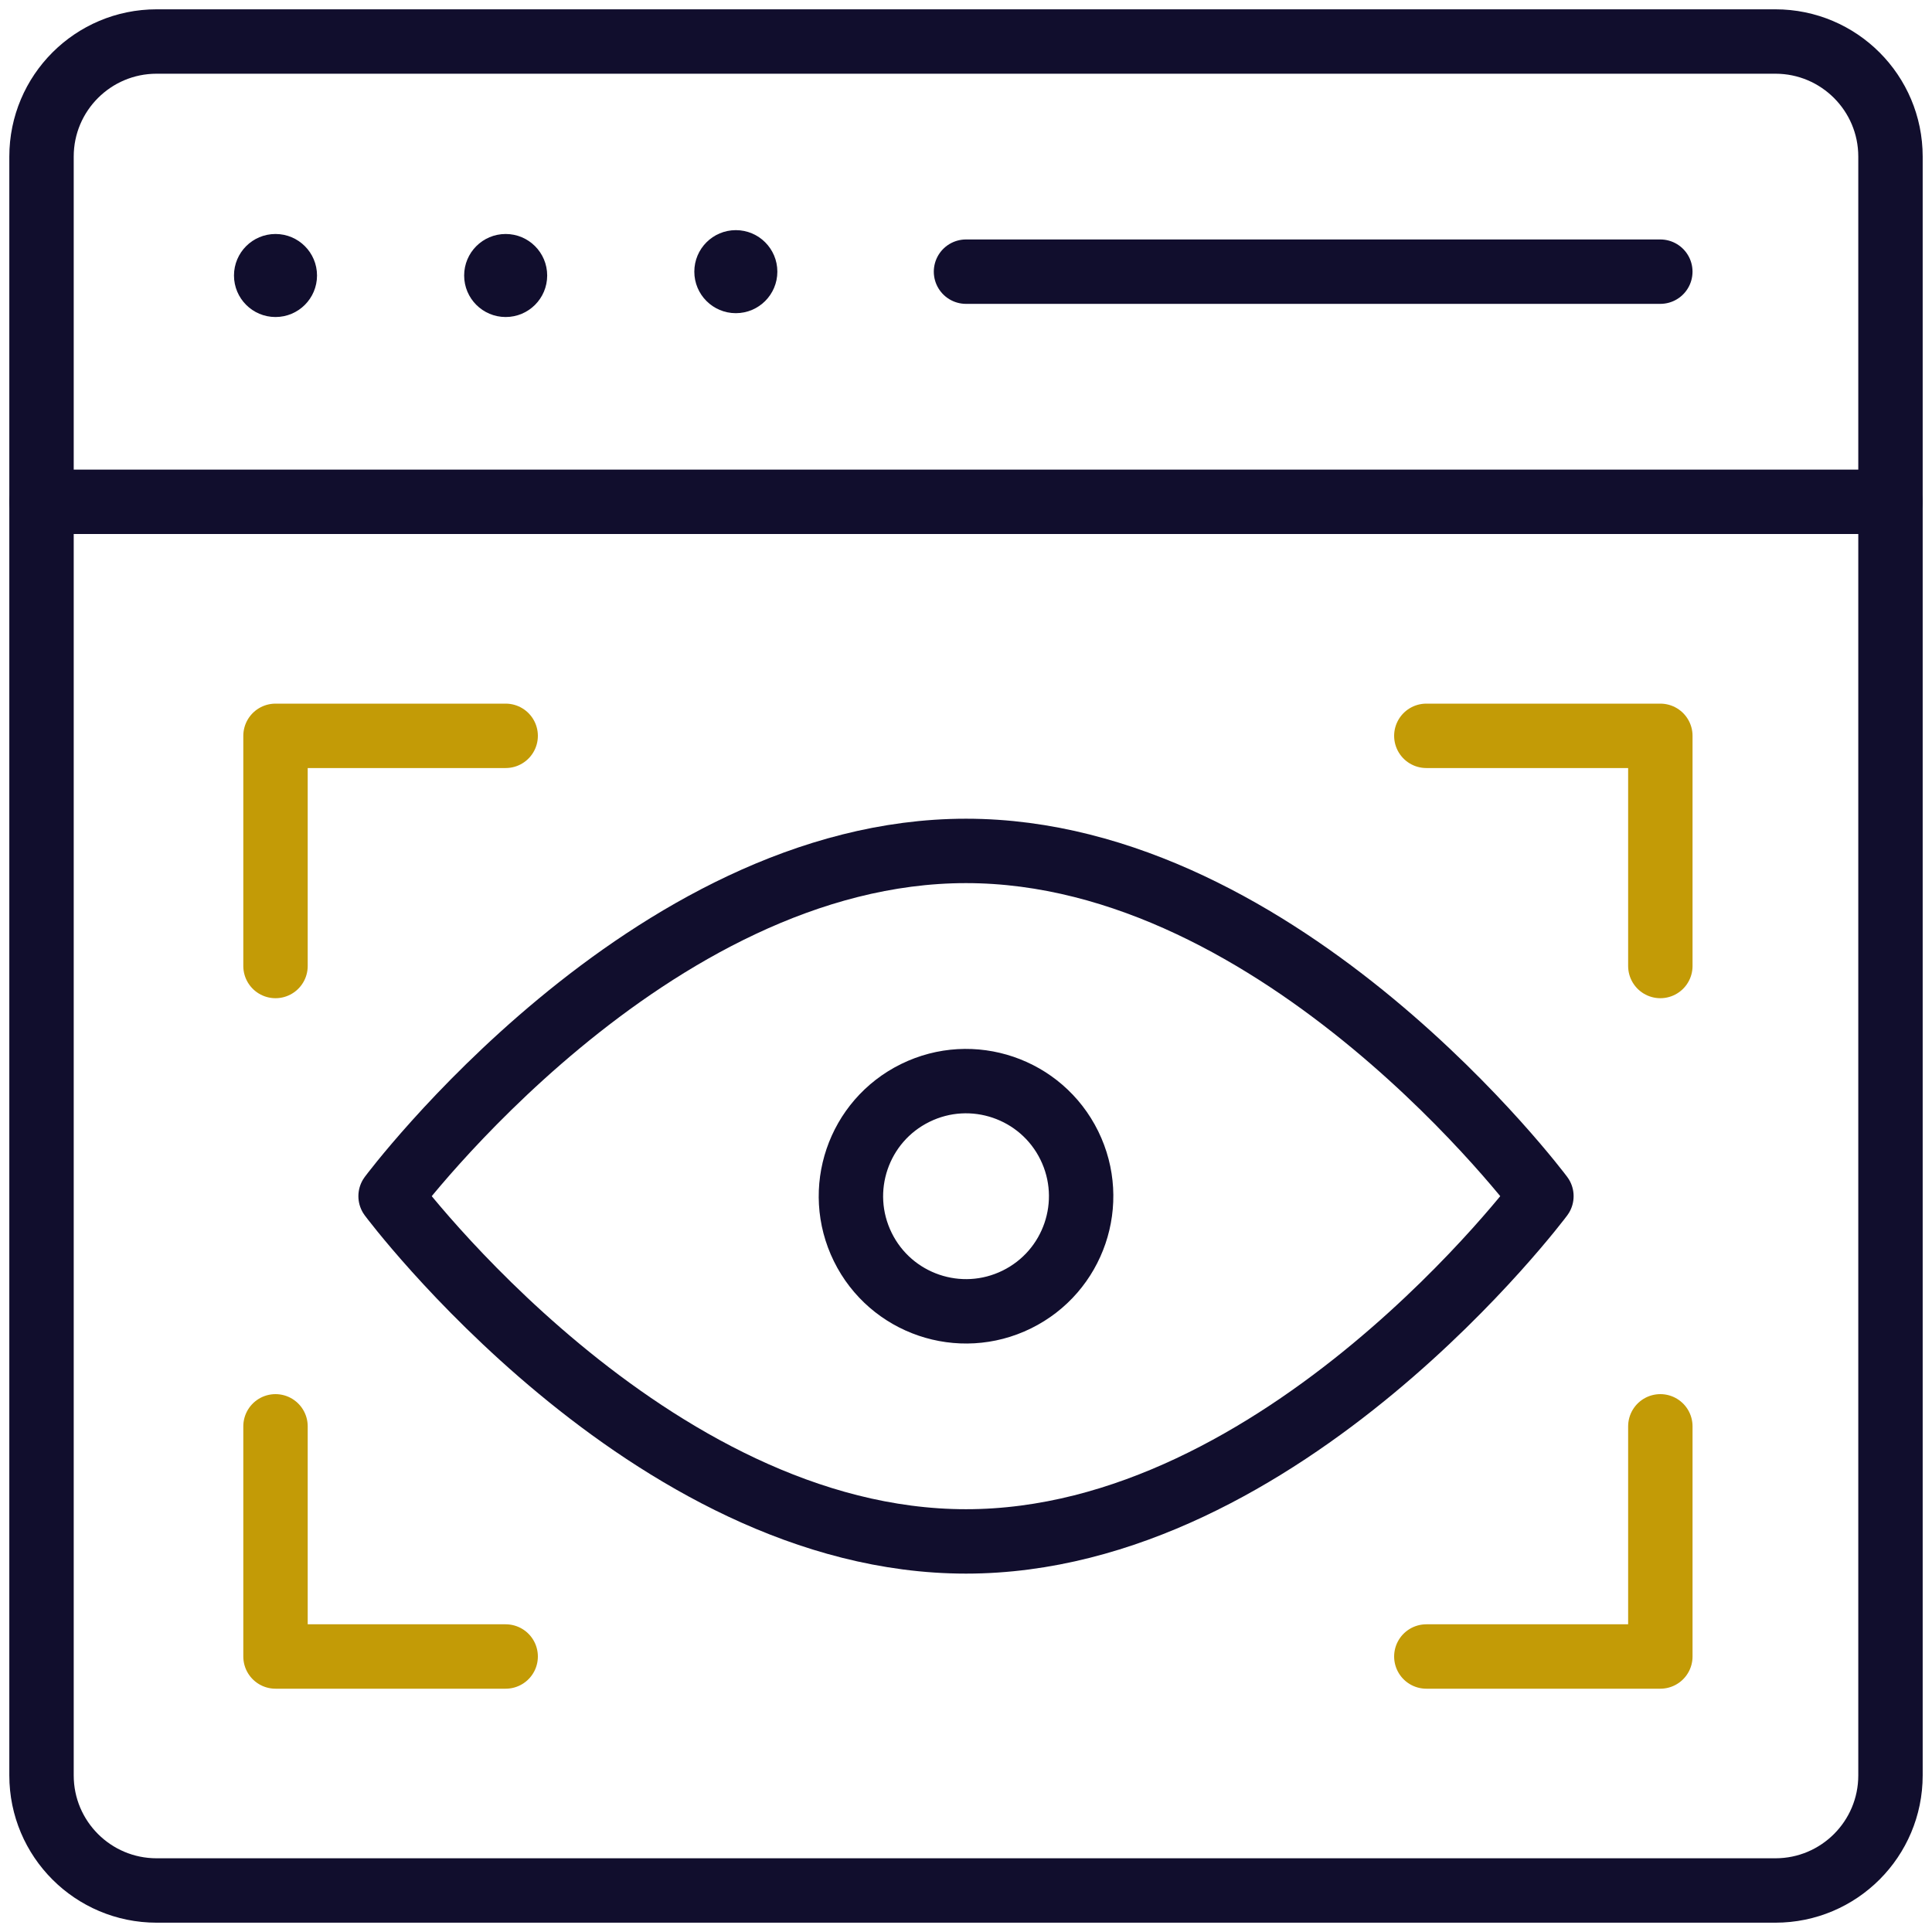
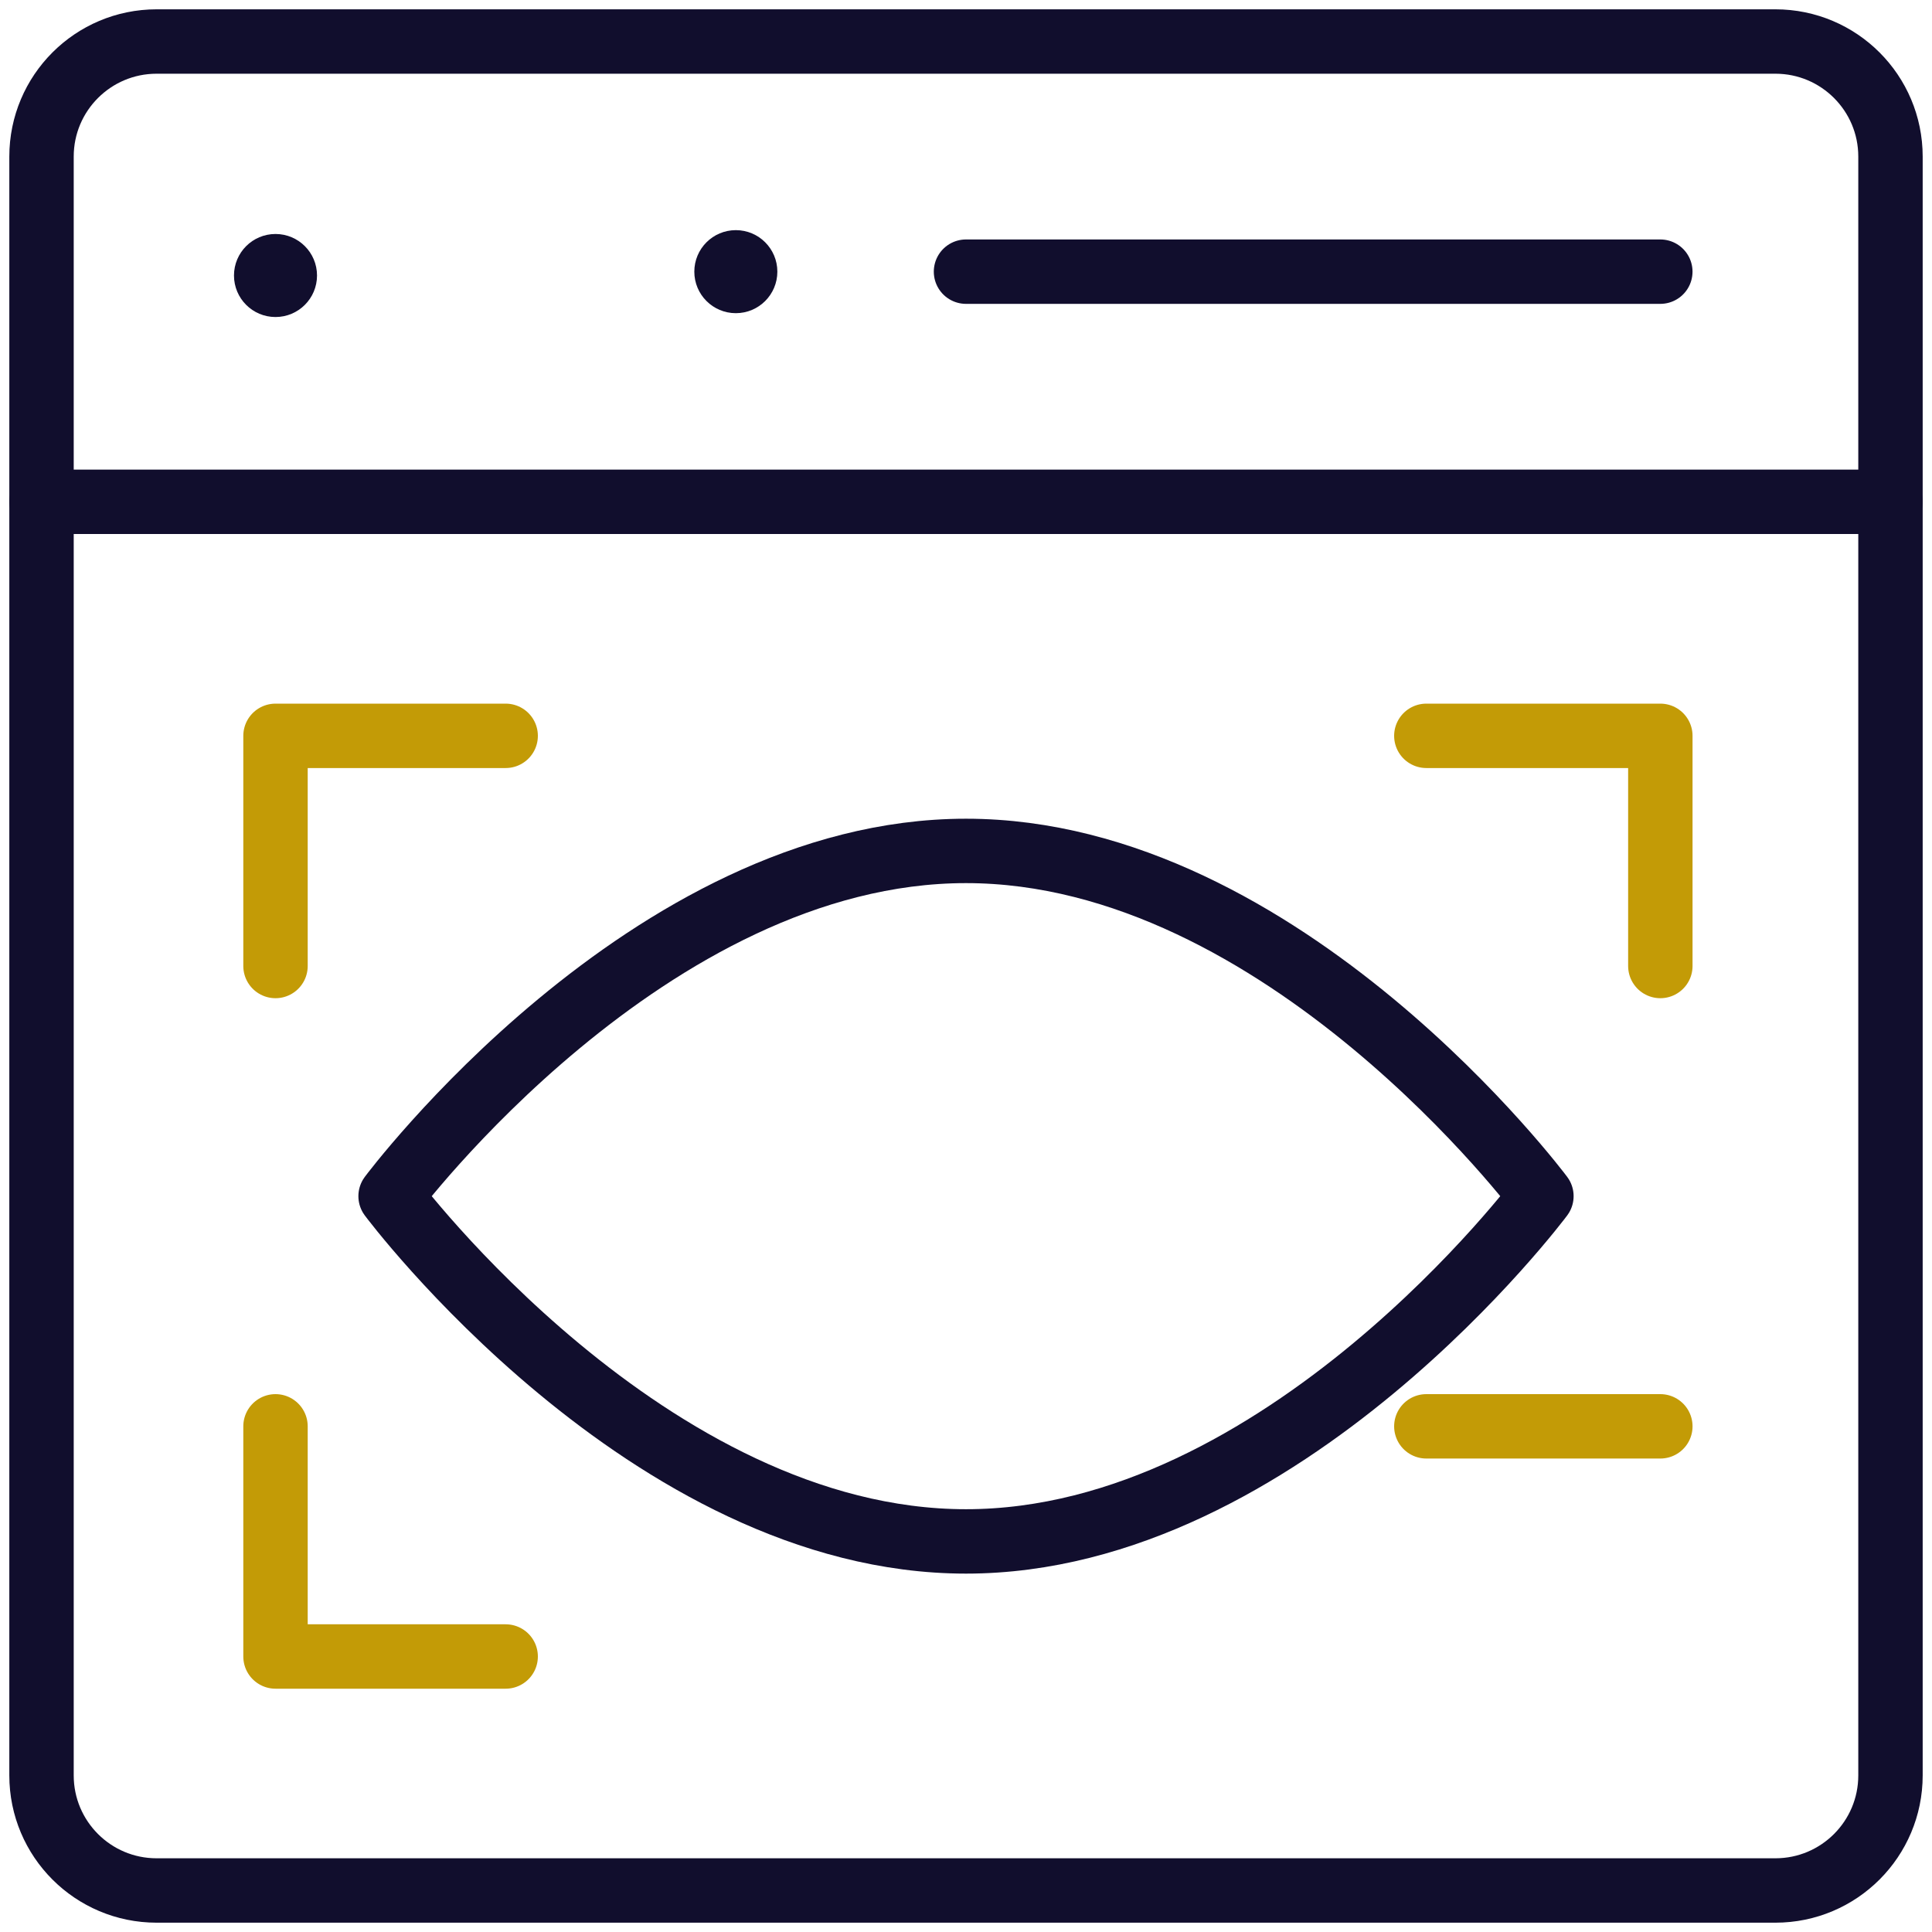
<svg xmlns="http://www.w3.org/2000/svg" width="90" height="90" viewBox="0 0 90 90" fill="none">
  <g clip-path="url(#clip0_449_7601)">
    <path d="M82.705 88.066C85.666 88.066 88.066 85.666 88.066 82.705V7.295C88.066 4.334 85.666 1.934 82.705 1.934H7.295C4.334 1.934 1.934 4.334 1.934 7.295V82.705C1.934 85.666 4.334 88.066 7.295 88.066H82.705Z" stroke="#110E2D" stroke-width="3" stroke-miterlimit="10" stroke-linecap="round" stroke-linejoin="round" />
    <path d="M1.934 23.377H88.066" stroke="#110E2D" stroke-width="3" stroke-miterlimit="10" stroke-linecap="round" stroke-linejoin="round" />
    <path d="M45 12.655H77.344" stroke="#110E2D" stroke-width="3" stroke-miterlimit="10" stroke-linecap="round" stroke-linejoin="round" />
    <path d="M71.805 55.722C71.805 55.722 59.804 71.805 45 71.805C30.196 71.805 18.195 55.722 18.195 55.722C18.195 55.722 30.196 39.639 45 39.639C59.804 39.639 71.805 55.722 71.805 55.722Z" stroke="#110E2D" stroke-width="3" stroke-miterlimit="10" stroke-linecap="round" stroke-linejoin="round" />
    <path d="M12.834 45V34.278H23.556" stroke="#C39B06" stroke-width="3" stroke-miterlimit="10" stroke-linecap="round" stroke-linejoin="round" />
    <path d="M23.556 77.166H12.834V66.444" stroke="#C39B06" stroke-width="3" stroke-miterlimit="10" stroke-linecap="round" stroke-linejoin="round" />
    <path d="M66.444 34.278H77.345V45" stroke="#C39B06" stroke-width="3" stroke-miterlimit="10" stroke-linecap="round" stroke-linejoin="round" />
-     <path d="M77.345 66.444V77.166H66.444" stroke="#C39B06" stroke-width="3" stroke-miterlimit="10" stroke-linecap="round" stroke-linejoin="round" />
-     <path d="M47.368 60.535C50.025 59.227 51.119 56.014 49.812 53.357C48.505 50.701 45.291 49.607 42.635 50.914C39.978 52.221 38.884 55.434 40.191 58.091C41.498 60.748 44.712 61.842 47.368 60.535Z" stroke="#110E2D" stroke-width="3" stroke-miterlimit="10" stroke-linecap="round" stroke-linejoin="round" />
+     <path d="M77.345 66.444H66.444" stroke="#C39B06" stroke-width="3" stroke-miterlimit="10" stroke-linecap="round" stroke-linejoin="round" />
    <circle cx="34.278" cy="12.655" r="1.934" fill="#110E2D" />
-     <circle cx="23.556" cy="12.834" r="1.934" fill="#110E2D" />
    <circle cx="12.834" cy="12.834" r="1.934" fill="#110E2D" />
  </g>
  <defs>
    <clipPath id="clip0_449_7601">
      <rect width="90" height="90" fill="white" />
    </clipPath>
  </defs>
</svg>